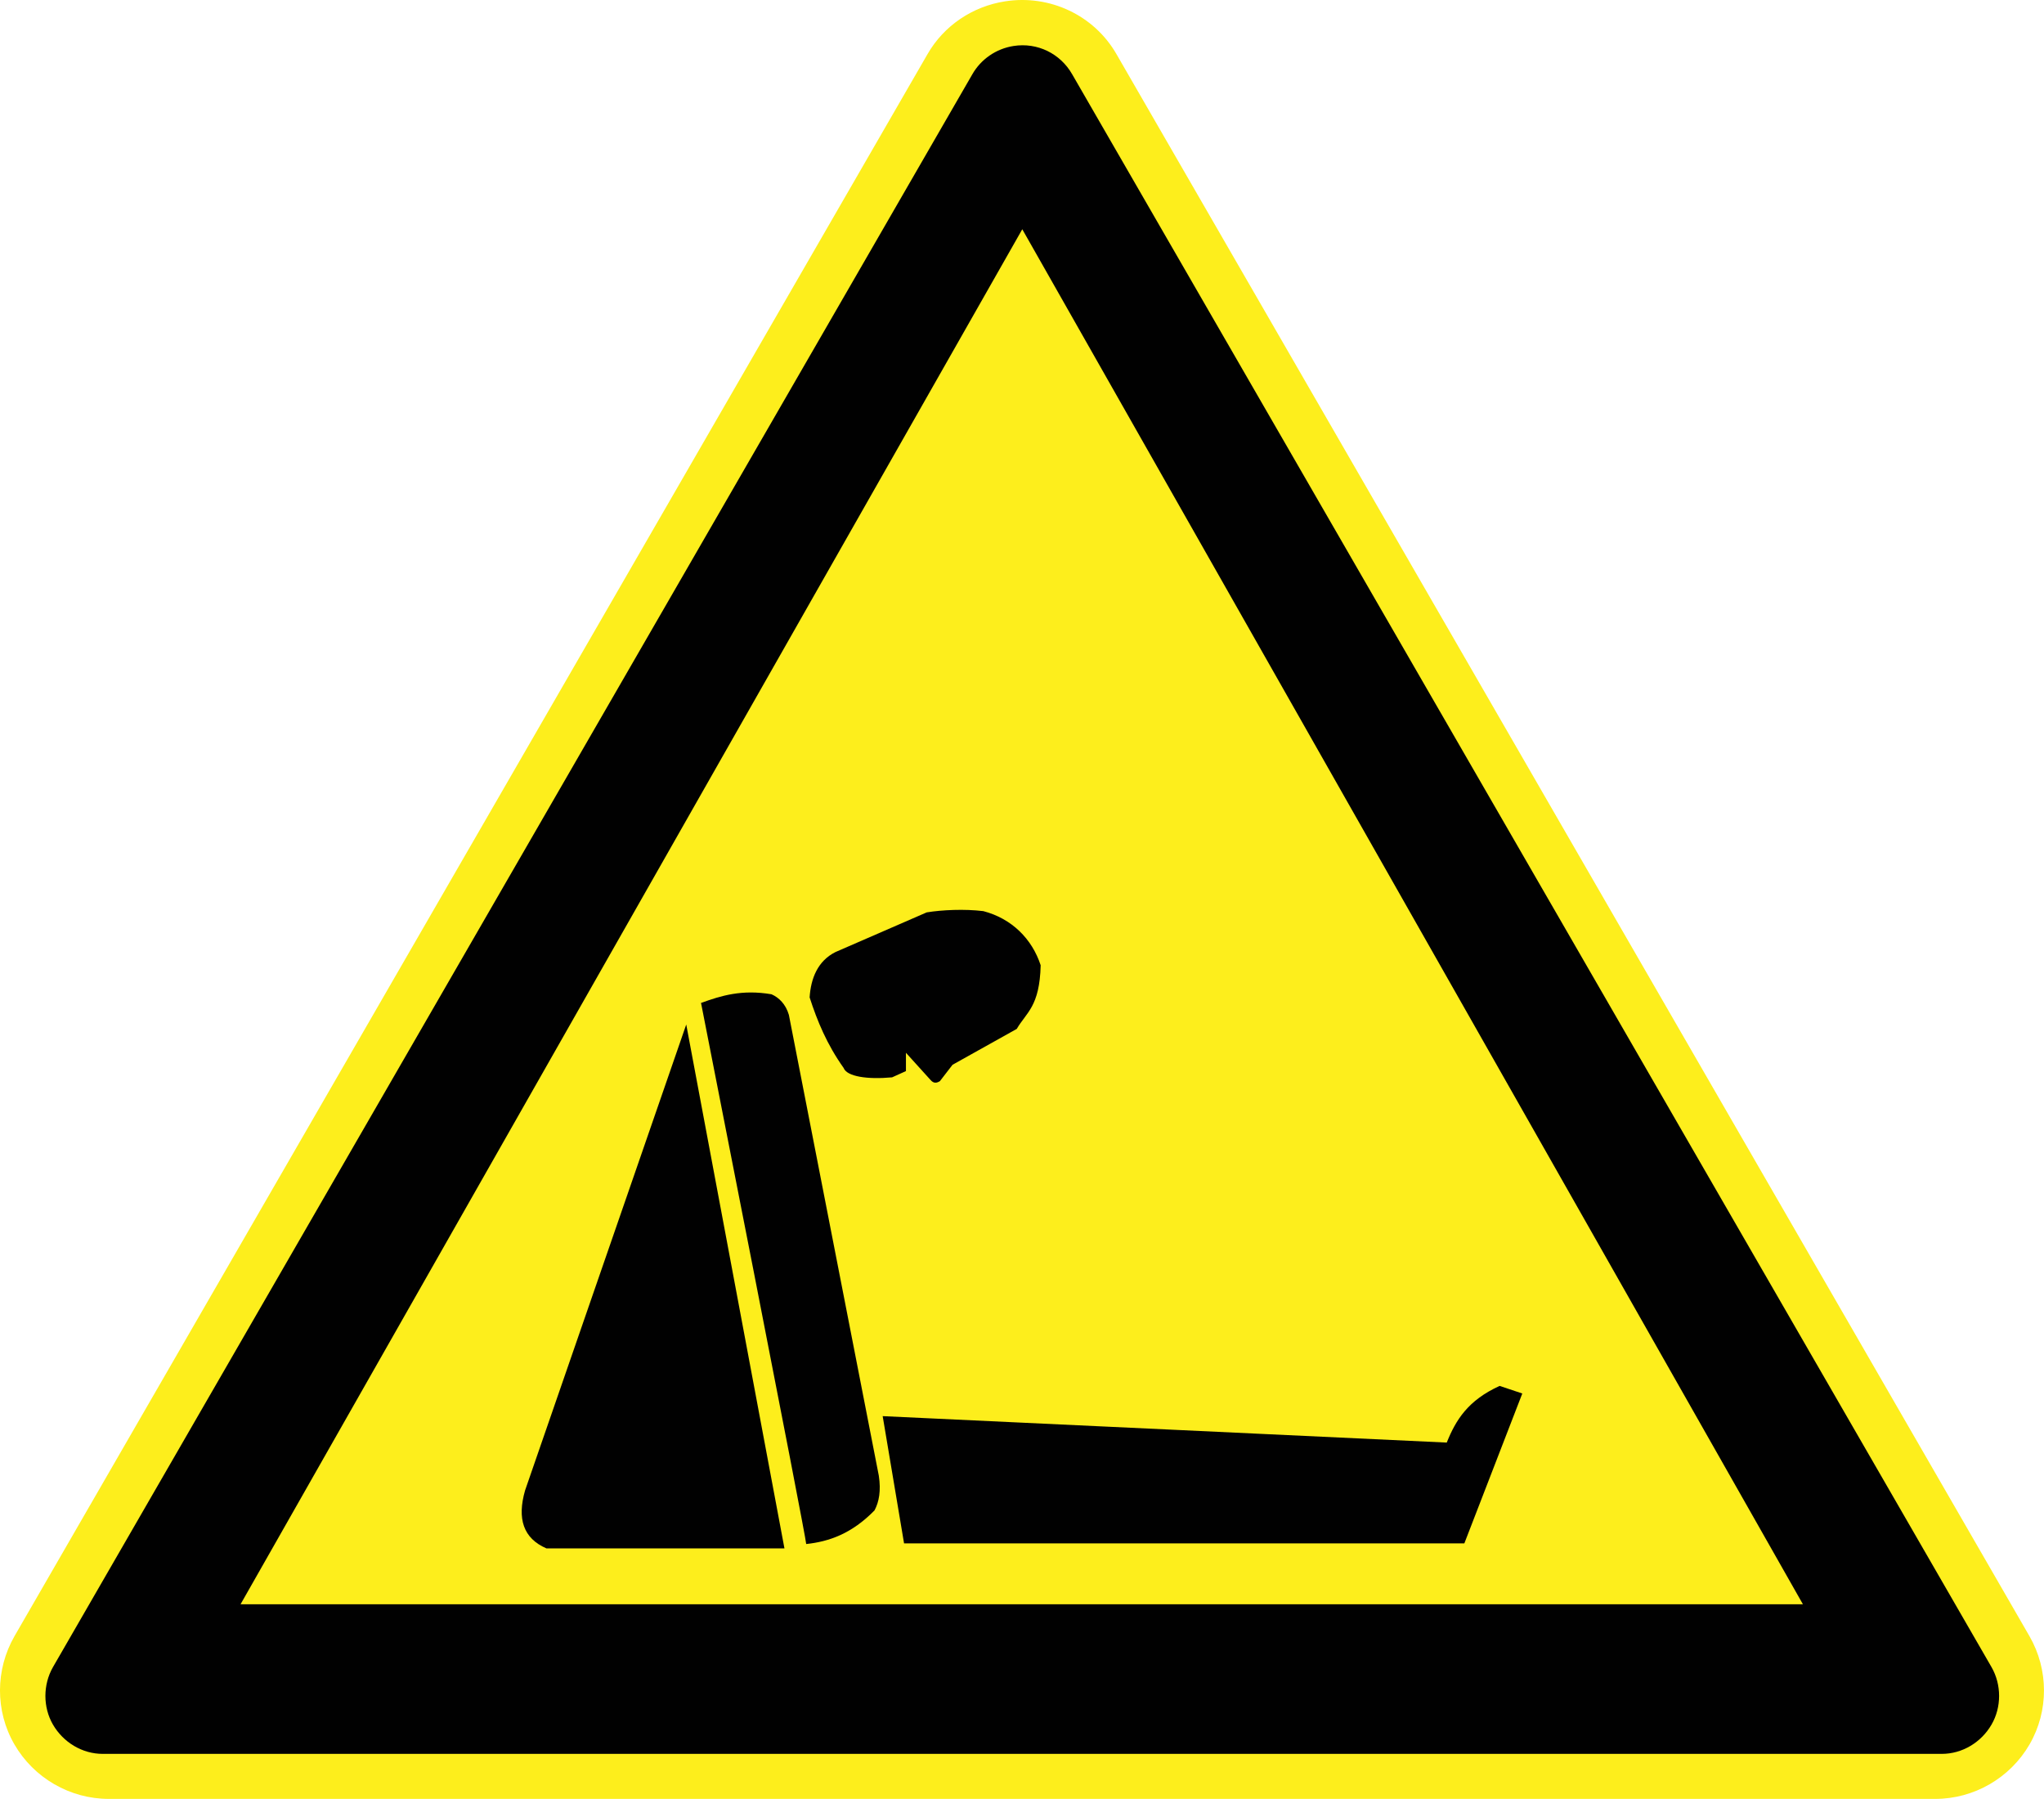
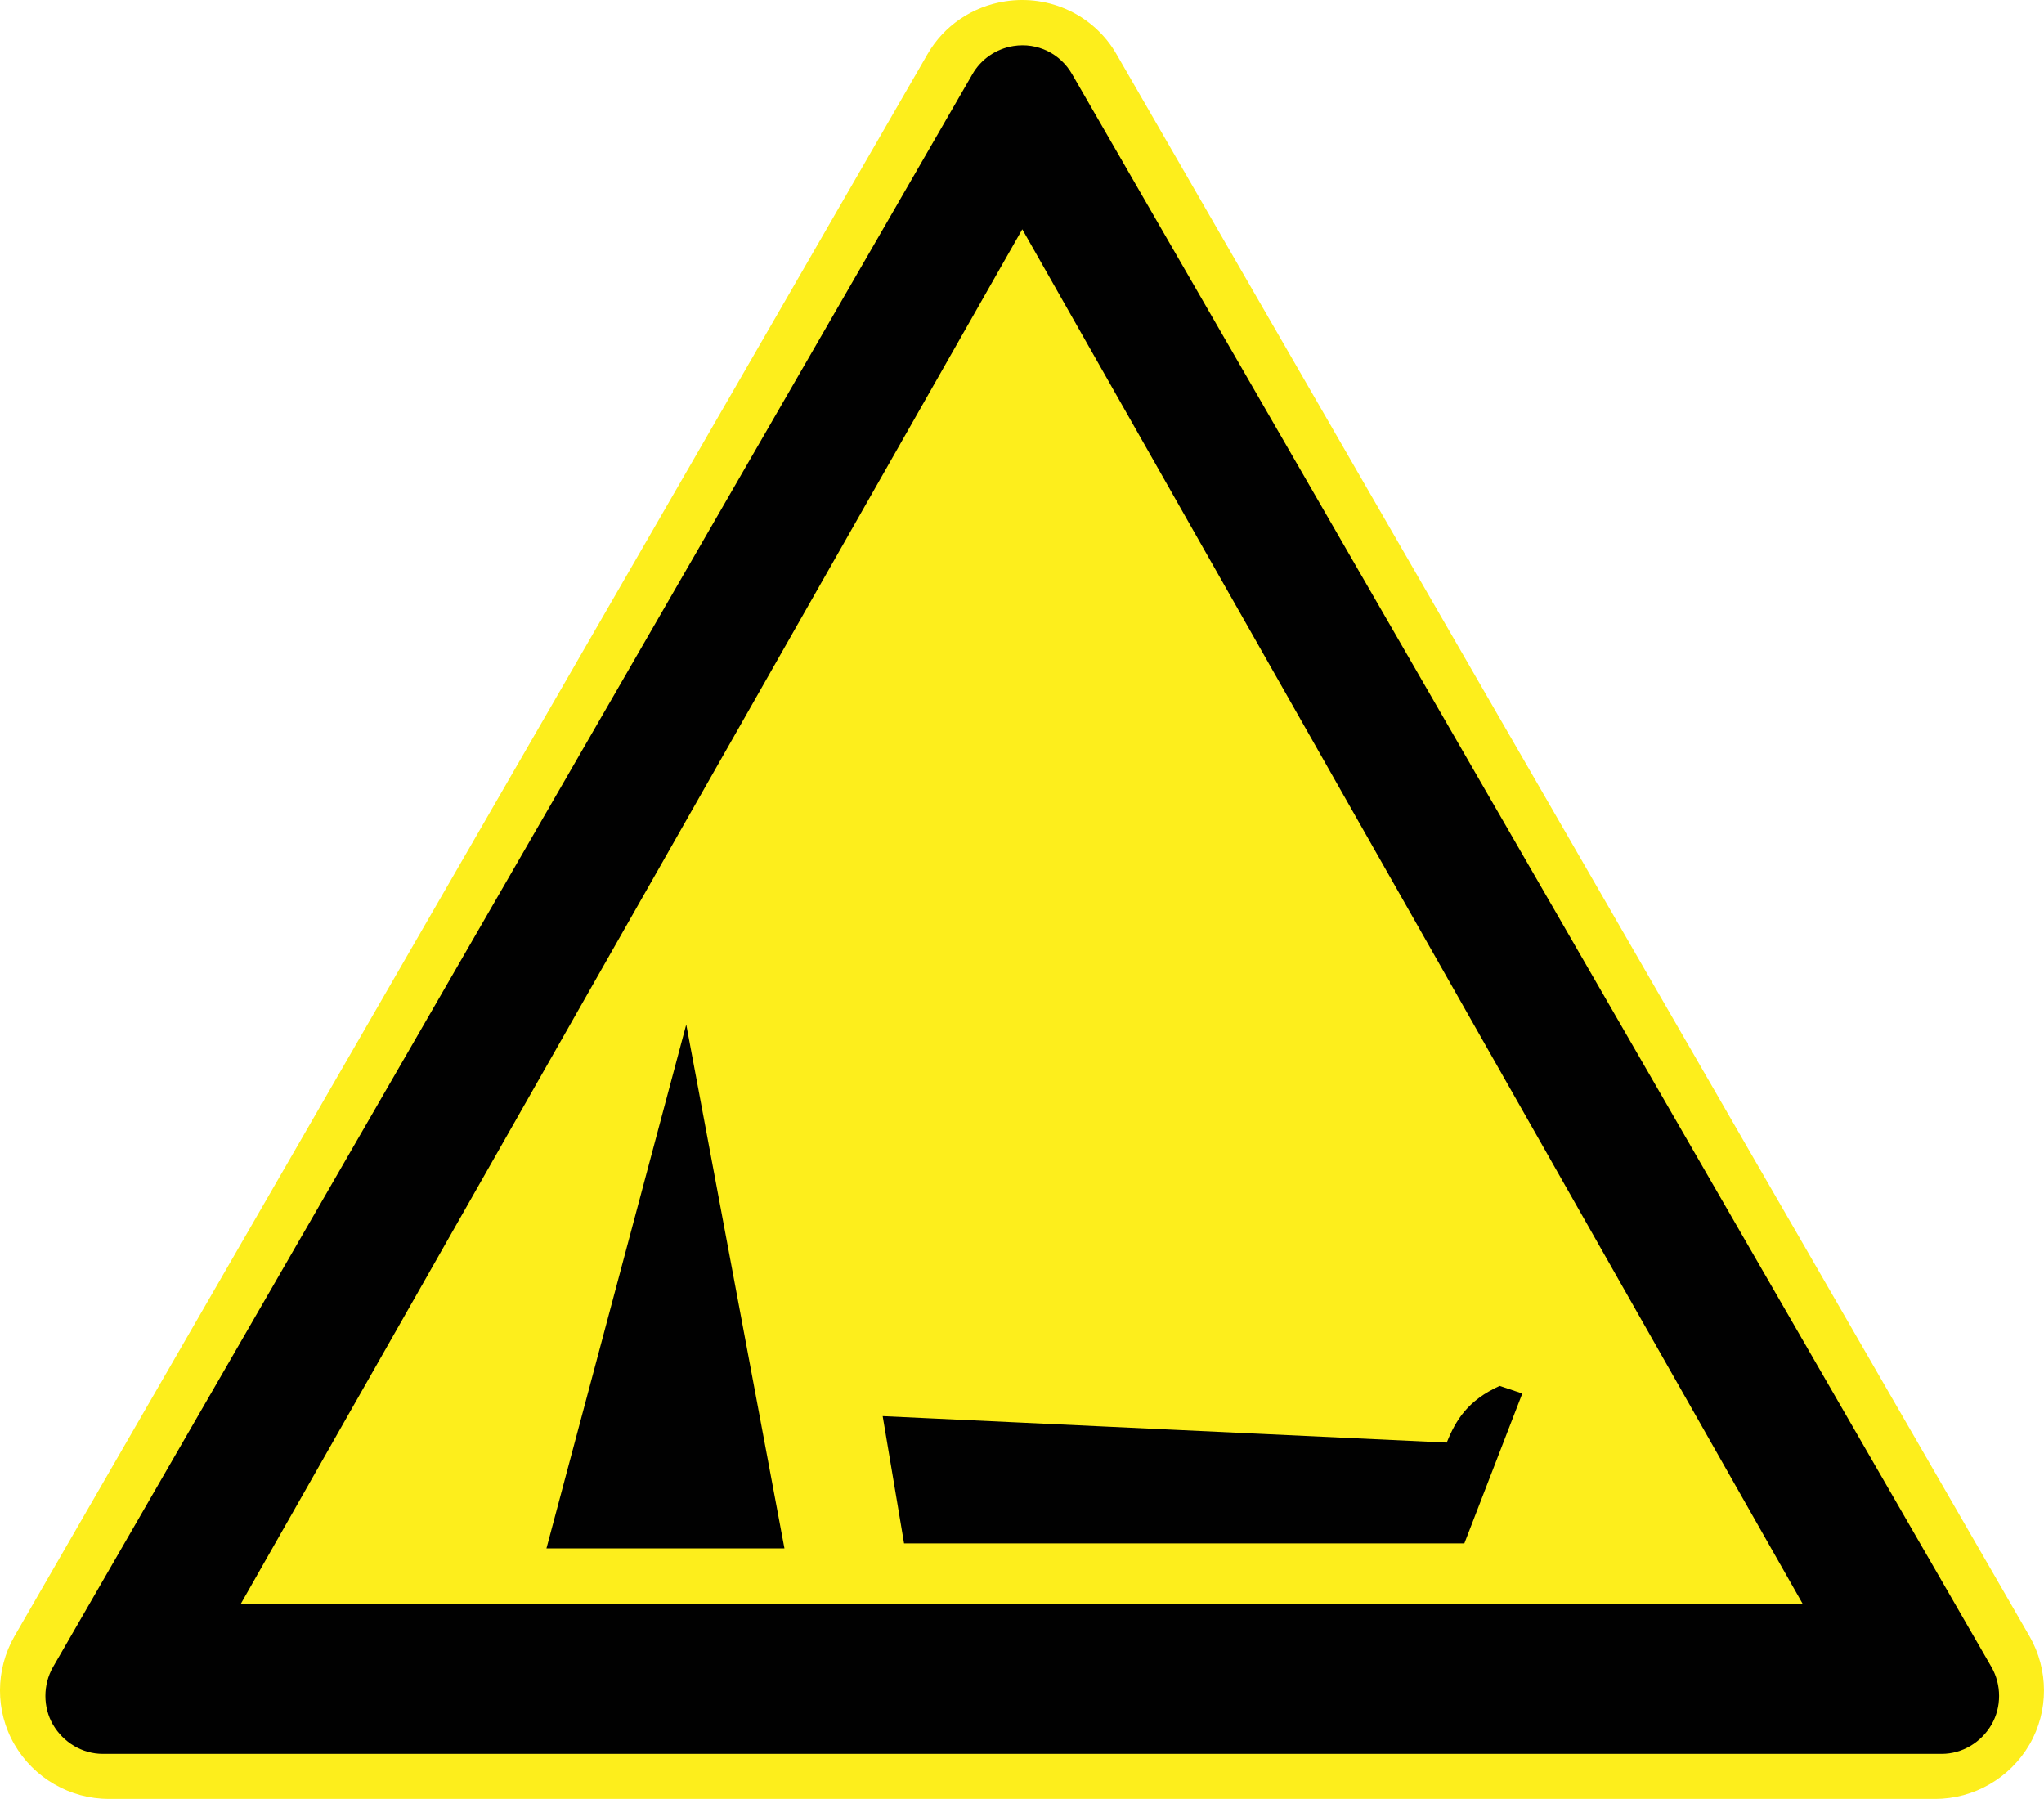
<svg xmlns="http://www.w3.org/2000/svg" version="1.2" baseProfile="tiny" id="Layer_1" x="0px" y="0px" width="94.262px" height="82.946px" viewBox="0 0 94.262 82.946" xml:space="preserve">
  <path fill="#FDEE1C" d="M46.356,0.061c-1.506,0.232-2.828,1.121-3.584,2.438L0.665,75.448c-0.879,1.533-0.895,3.443,0,4.986  c0.895,1.545,2.559,2.514,4.359,2.512h84.214c1.799,0.002,3.463-0.967,4.357-2.512c0.895-1.543,0.881-3.453,0-4.986L51.489,2.499  C50.454,0.696,48.403-0.259,46.356,0.061L46.356,0.061z" />
  <path fill="#010101" d="M46.743,2.12c-0.814,0.127-1.508,0.617-1.9,1.301L2.442,76.87c-0.463,0.809-0.465,1.848,0,2.65  c0.475,0.816,1.348,1.352,2.301,1.35h84.8c0.951,0.002,1.826-0.533,2.299-1.35c0.467-0.803,0.465-1.842,0-2.65L49.442,3.42  C48.899,2.473,47.847,1.948,46.743,2.12L46.743,2.12z M47.144,10.571l36,63.4h-72.05L47.144,10.571L47.144,10.571z" />
  <path fill-rule="evenodd" fill="#010101" d="M41.692,71.163h25.839l2.672-6.91l-1.045-0.35c-1.459,0.664-2.02,1.568-2.439,2.613  l-26.013-1.219L41.692,71.163L41.692,71.163z" />
-   <path fill-rule="evenodd" fill="#010101" d="M31.647,47.239l4.529,24.156H25.2c-1.072-0.463-1.359-1.371-0.986-2.672L31.647,47.239  L31.647,47.239z" />
-   <path fill-rule="evenodd" fill="#010101" d="M37.337,45.989c0.055-0.865,0.367-1.678,1.191-2.09l4.209-1.83  c0.709-0.115,1.742-0.164,2.613-0.057c1.307,0.342,2.244,1.277,2.642,2.496c-0.047,1.906-0.654,2.166-1.103,2.934l-2.961,1.654  l-0.582,0.754c-0.143,0.09-0.289,0.119-0.436-0.057l-1.131-1.25v0.844l-0.639,0.289c-1.133,0.104-2.086-0.033-2.236-0.436  C38.134,48.157,37.687,47.073,37.337,45.989L37.337,45.989z" />
-   <path fill-rule="evenodd" fill="#010101" d="M37.179,71.194c0-0.301-4.85-24.949-4.85-24.949c0.932-0.338,1.881-0.631,3.25-0.4  c0.34,0.15,0.654,0.451,0.801,0.949l4.148,21.25c0.105,0.697,0.012,1.203-0.199,1.6C39.278,70.719,38.229,71.083,37.179,71.194  L37.179,71.194z" />
+   <path fill-rule="evenodd" fill="#010101" d="M31.647,47.239l4.529,24.156H25.2L31.647,47.239  L31.647,47.239z" />
</svg>